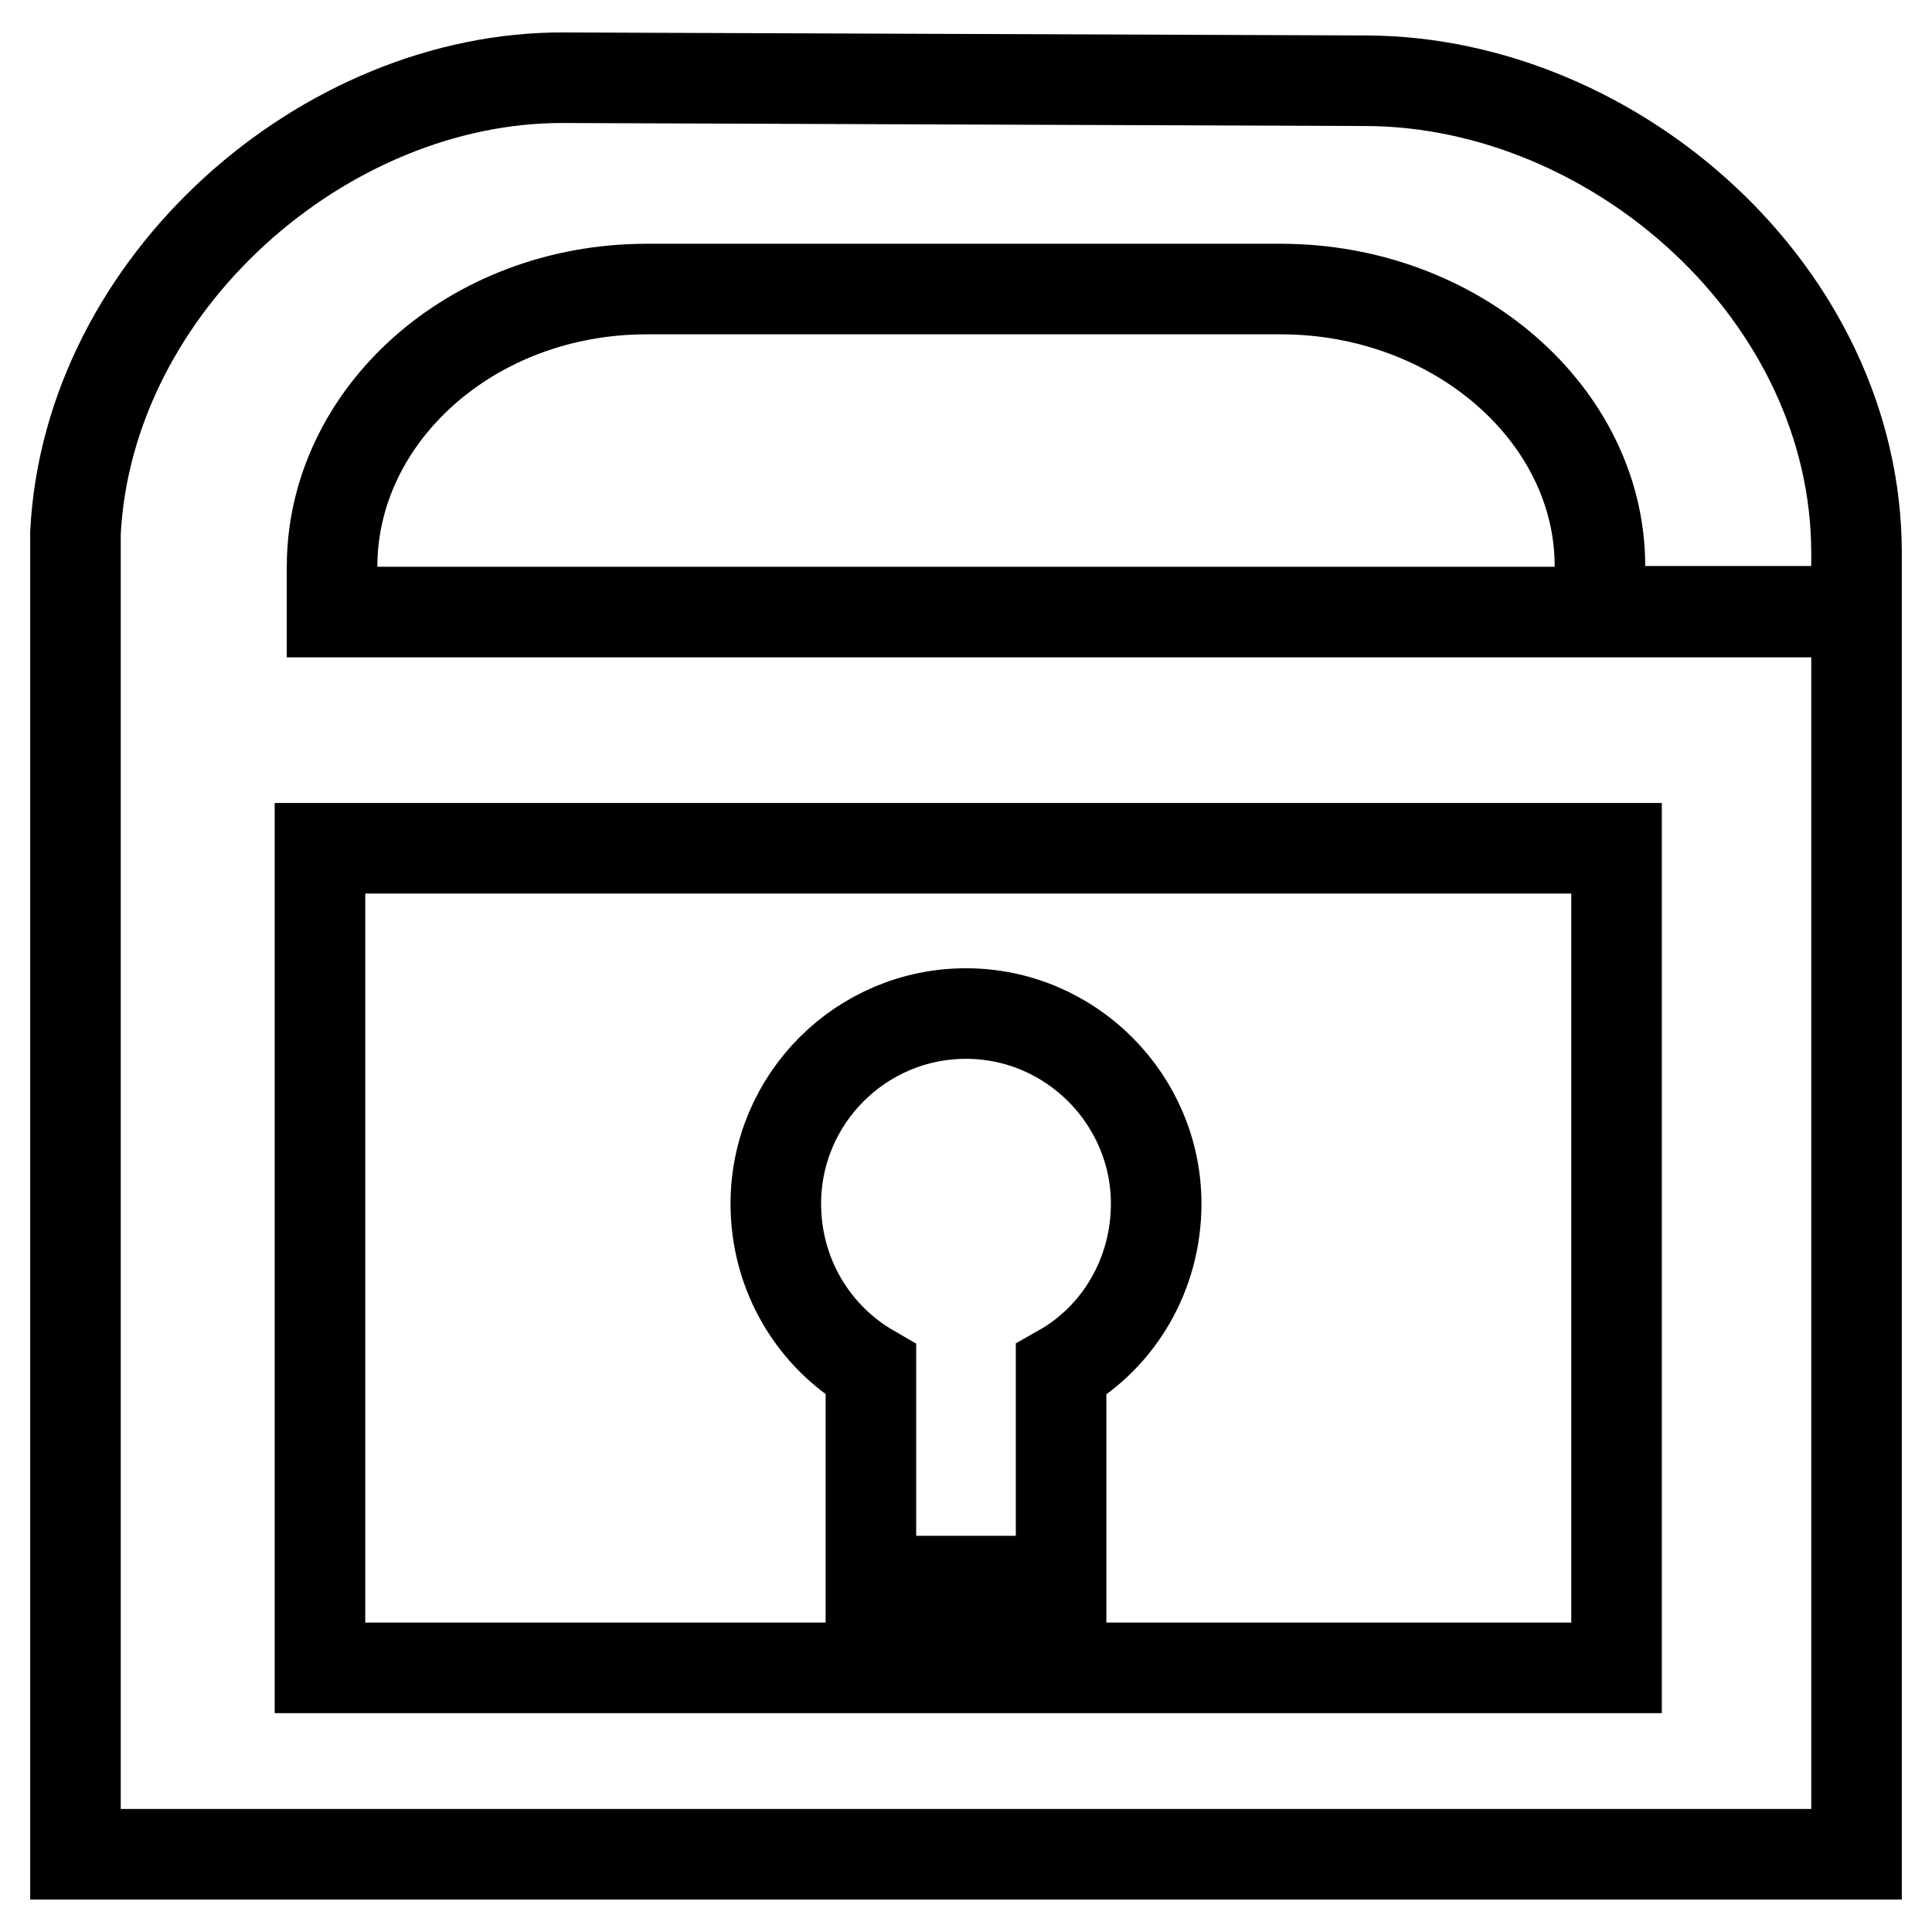
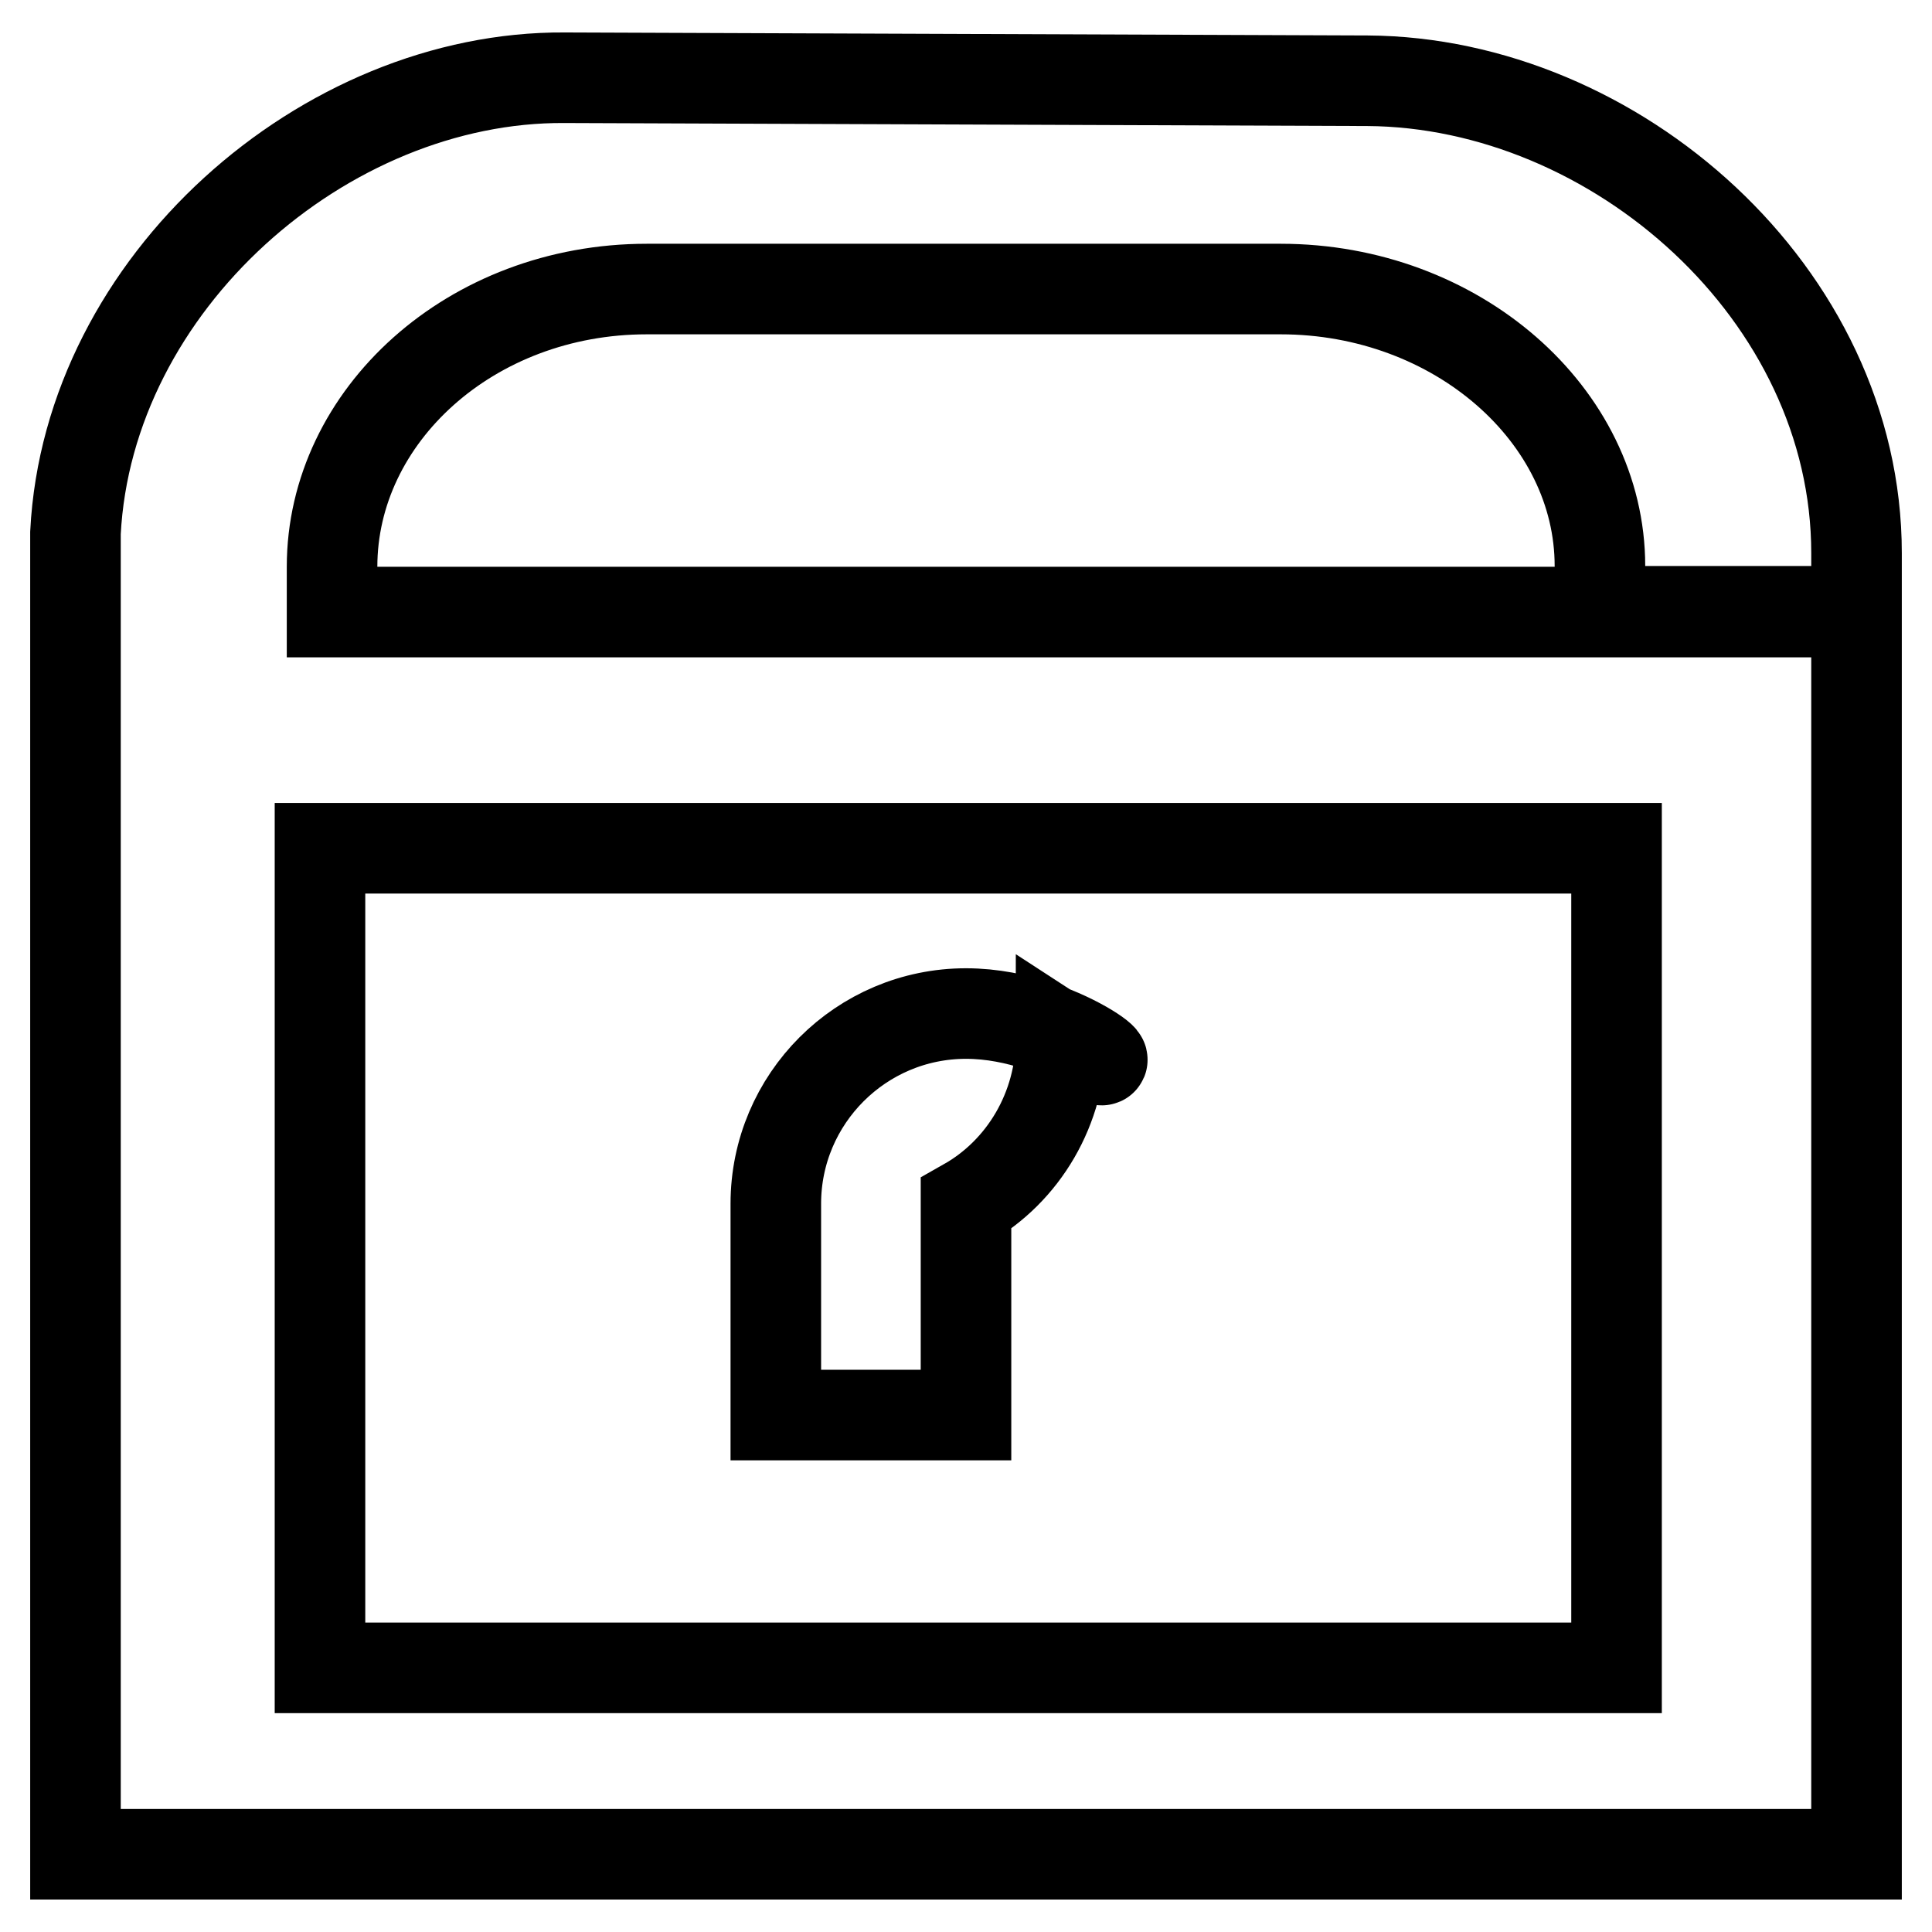
<svg xmlns="http://www.w3.org/2000/svg" version="1.1" x="0px" y="0px" viewBox="0 0 256 256" enable-background="new 0 0 256 256" xml:space="preserve">
  <g>
    <g>
-       <path stroke-width="12" fill-opacity="0" stroke="#000000" d="M74.8,10.3C43,10.1,11.7,37.5,10,70.6c0,1,0,1.8,0,2.7v7.7v20.9v143.8h236V81.1H44l0,0v-6c0-20,18.4-36.8,41.7-36.8h84C193,38.3,212,55,212,75v6h34v-7.7c0-34.4-32-62.4-64.8-62.6L74.8,10.3z M42.4,112.4h171.8V221H42.4V112.4z M128,134.3c-13.9,0-25.2,11.3-25.2,25.2c0,9.4,5,17.6,12.6,22v28h25.2v-28c7.6-4.3,12.6-12.6,12.6-22C153.2,145.7,141.9,134.3,128,134.3L128,134.3z" />
+       <path stroke-width="12" fill-opacity="0" stroke="#000000" d="M74.8,10.3C43,10.1,11.7,37.5,10,70.6c0,1,0,1.8,0,2.7v7.7v20.9v143.8h236V81.1H44l0,0v-6c0-20,18.4-36.8,41.7-36.8h84C193,38.3,212,55,212,75v6h34v-7.7c0-34.4-32-62.4-64.8-62.6L74.8,10.3z M42.4,112.4h171.8V221H42.4V112.4z M128,134.3c-13.9,0-25.2,11.3-25.2,25.2v28h25.2v-28c7.6-4.3,12.6-12.6,12.6-22C153.2,145.7,141.9,134.3,128,134.3L128,134.3z" />
    </g>
  </g>
</svg>